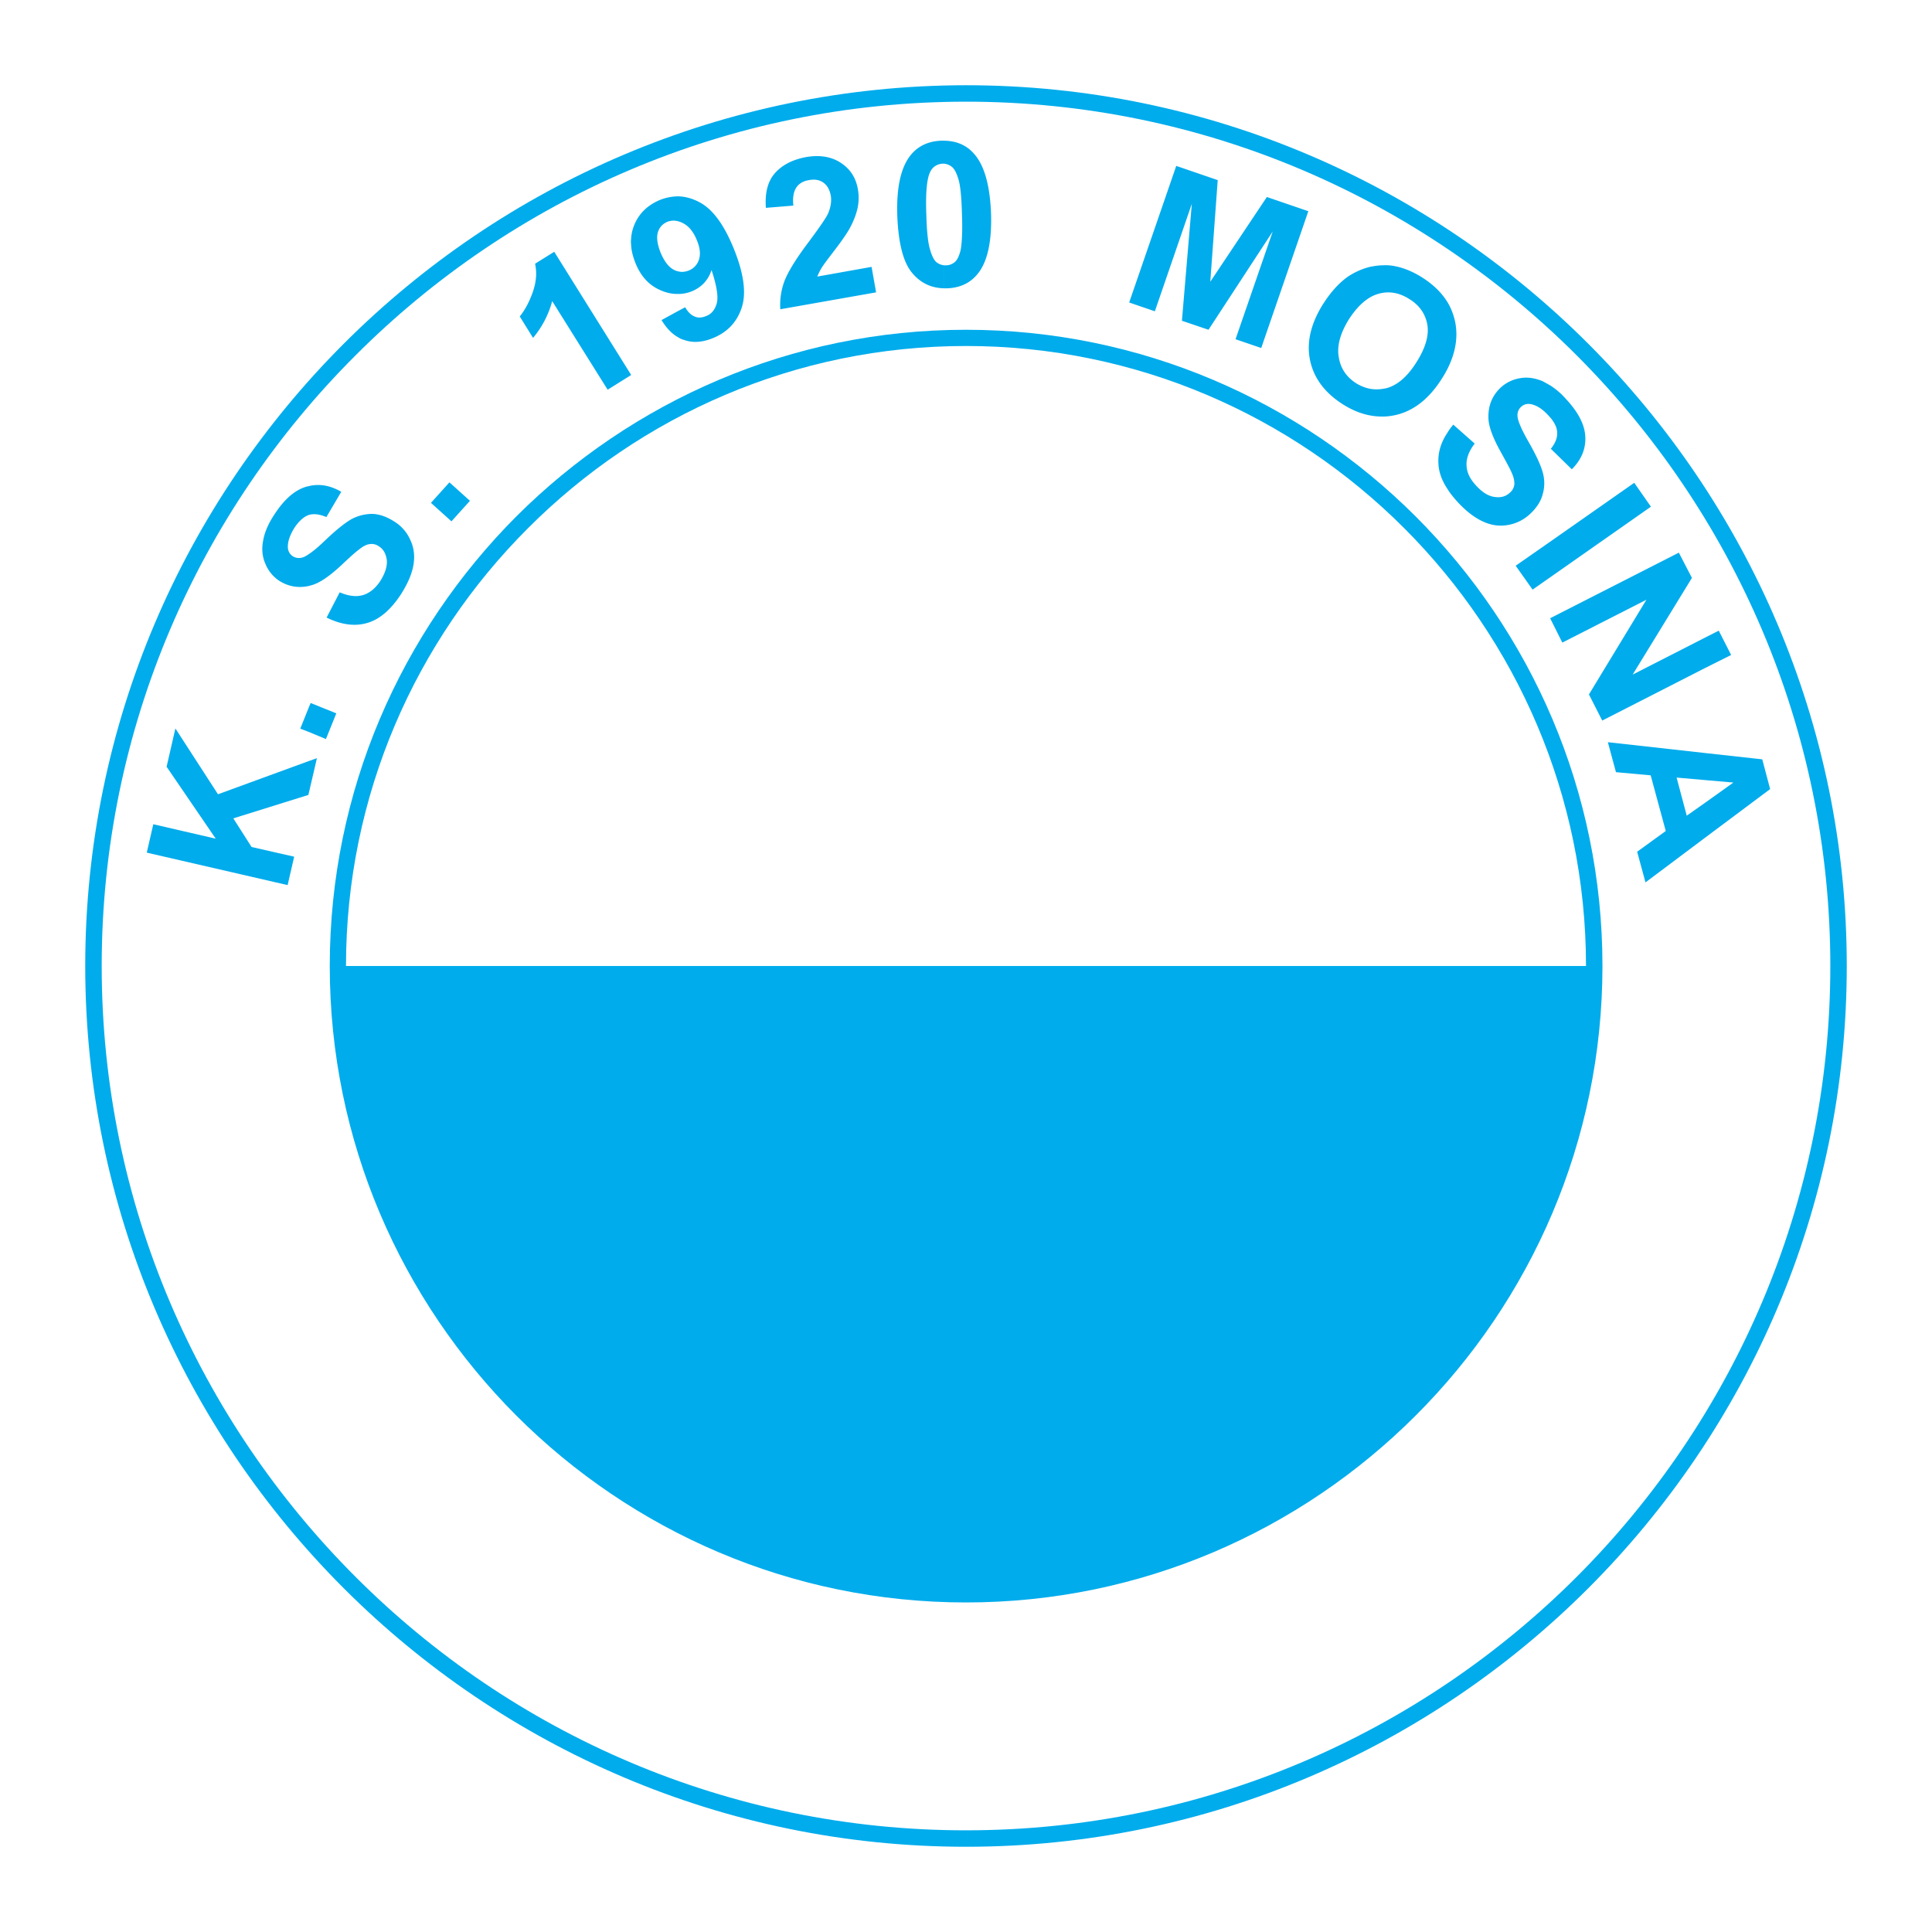
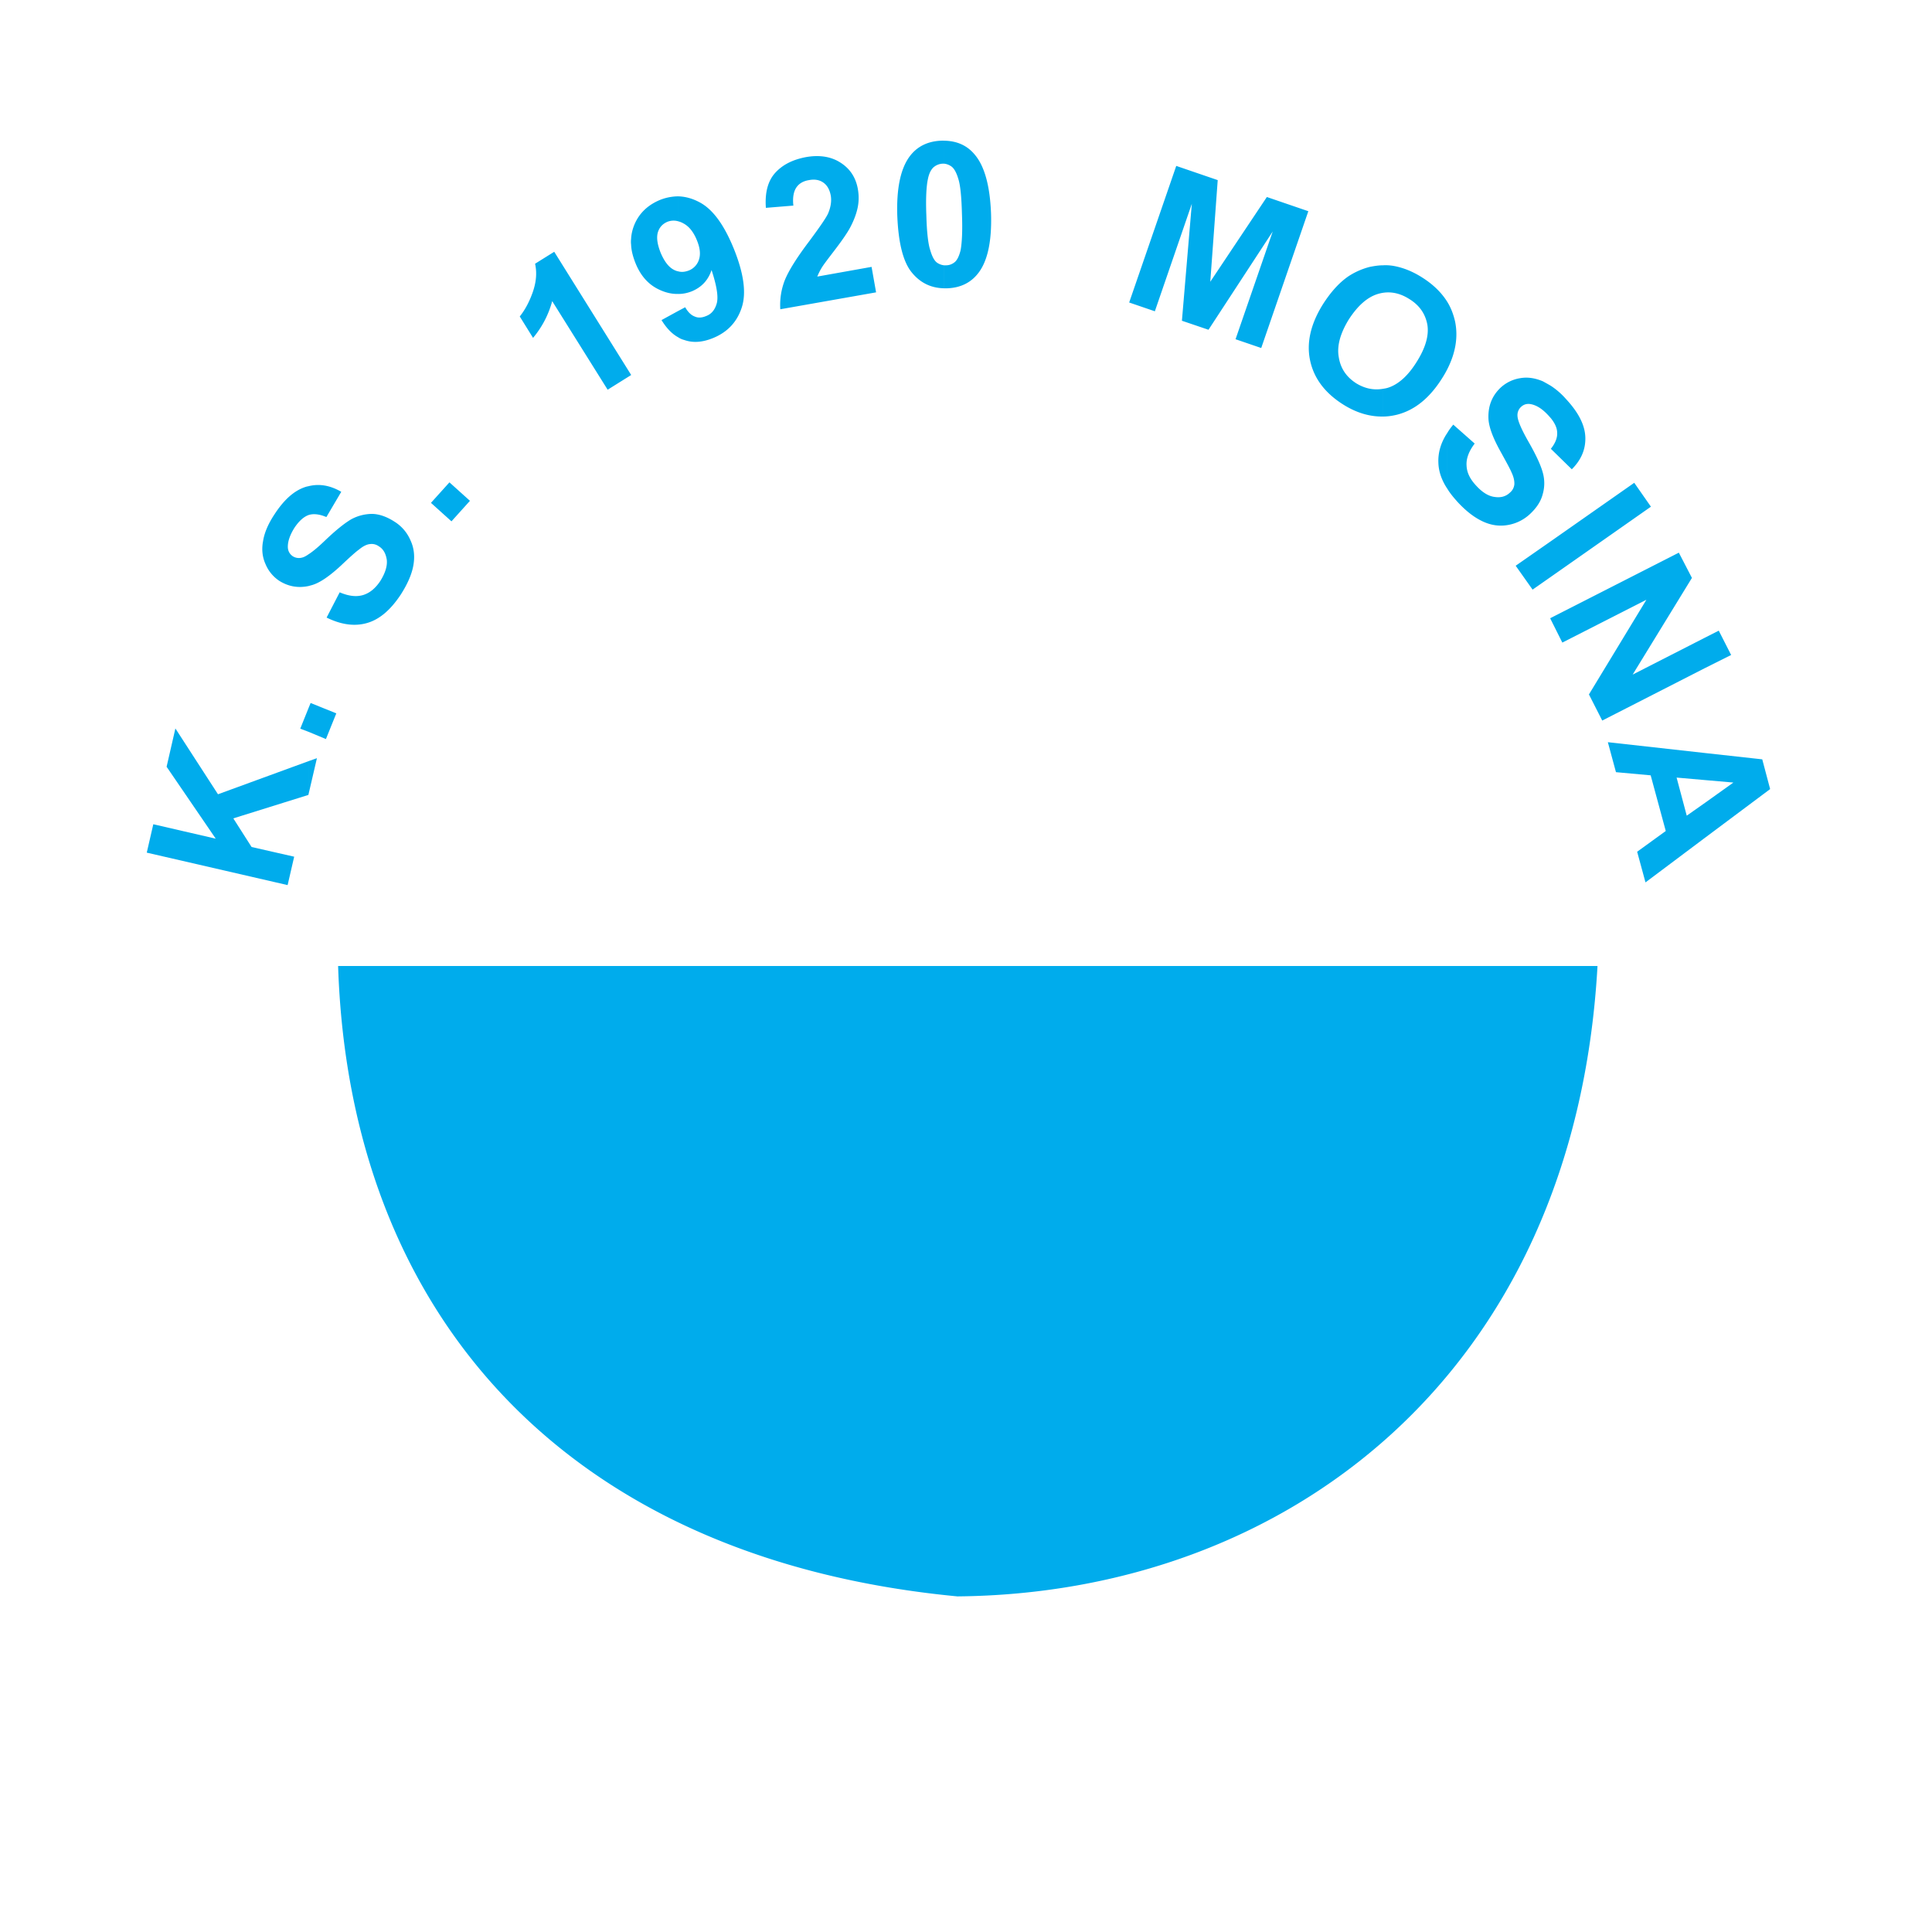
<svg xmlns="http://www.w3.org/2000/svg" width="2500" height="2500" viewBox="0 0 192.756 192.756">
  <g fill-rule="evenodd" clip-rule="evenodd">
    <path fill="#fff" d="M0 0h192.756v192.756H0V0z" />
-     <path d="M96.378 183.443c-47.939 0-87.042-39.125-87.042-87.065 0-47.939 39.103-87.042 87.042-87.042 47.94 0 87.065 39.103 87.065 87.042 0 47.94-39.125 87.065-87.065 87.065z" fill="#fff" />
-     <path d="M96.378 8.504c24.194 0 46.163 9.871 62.083 25.791s25.791 37.888 25.791 62.083-9.871 46.163-25.791 62.083-37.889 25.791-62.083 25.791v-1.641c23.745 0 45.31-9.67 60.937-25.297 15.605-15.627 25.297-37.191 25.297-60.937 0-23.745-9.691-45.286-25.297-60.914-15.627-15.628-37.191-25.319-60.937-25.319v-1.64zm0 175.748c-24.194 0-46.163-9.871-62.083-25.791-15.919-15.92-25.791-37.889-25.791-62.083s9.872-46.163 25.791-62.083c15.92-15.92 37.889-25.769 62.083-25.791v1.641c-23.745 0-45.309 9.691-60.914 25.319-15.628 15.605-25.318 37.169-25.318 60.914 0 23.745 9.691 45.31 25.319 60.937 15.605 15.627 37.169 25.297 60.914 25.297v1.64h-.001z" fill="#00acec" />
-     <path d="M96.378 32.901c17.472 0 33.347 7.128 44.858 18.618 11.514 11.513 18.641 27.388 18.641 44.859 0 17.472-7.127 33.368-18.641 44.858-11.512 11.514-27.387 18.641-44.858 18.641v-1.641c17.022 0 32.491-6.947 43.712-18.146 11.197-11.221 18.146-26.689 18.146-43.712 0-17.021-6.949-32.492-18.146-43.689C128.869 41.468 113.4 34.52 96.378 34.52v-1.619zm0 126.976c-17.471 0-33.346-7.127-44.859-18.641-11.49-11.512-18.618-27.365-18.618-44.858 0-17.471 7.128-33.346 18.618-44.859 11.513-11.49 27.388-18.618 44.859-18.618v1.619c-17.021 0-32.492 6.948-43.689 18.168C41.468 63.886 34.52 79.356 34.52 96.378s6.948 32.491 18.168 43.712c11.198 11.199 26.668 18.146 43.689 18.146v1.641h.001z" fill="#00acec" />
    <path d="M159.383 96.378c-2.293 40.991-31.277 62.601-63.859 62.894-39.125-3.734-60.667-28.221-61.791-62.894h125.65zM170.109 83.583v-3.485l2.832-2.023-2.832-.247v-2.699l5.711.63.787 2.968-6.498 4.856zm0-16.931v-3.035l1.371-.697 1.236 2.428-2.607 1.304zm0-3.035v3.035l-10.254 5.239-1.326-2.608 5.732-9.444-8.387 4.272-1.17-2.338v-.113l12.795-6.521 1.305 2.519-5.914 9.646 7.219-3.687zm0 11.512v2.699l-2.834-.248 1.012 3.8 1.822-1.282v3.485l-5.938 4.453-.832-3.058 2.855-2.069-1.506-5.554-3.463-.315-.809-2.991 9.693 1.08zm-15.404-17.561l10.008-7.016-1.664-2.383-8.344 5.846v3.553zm0-15.875v-3.215a7.347 7.347 0 0 1 1.529 1.327c1.238 1.327 1.889 2.586 1.934 3.8.045 1.214-.404 2.271-1.348 3.216l-2.092-2.046c.473-.584.674-1.147.629-1.664-.021-.451-.246-.923-.652-1.418zm0-3.215v3.215c-.09-.09-.156-.18-.246-.27-.584-.63-1.146-.989-1.732-1.102-.381-.067-.697.022-.967.27a1.12 1.12 0 0 0-.359.922c.023.472.404 1.349 1.125 2.608.719 1.259 1.191 2.271 1.393 3.013a3.902 3.902 0 0 1 0 2.159c-.18.719-.605 1.371-1.281 2.001a4.279 4.279 0 0 1-2.158 1.079c-.854.157-1.686.045-2.518-.337-.832-.382-1.664-1.011-2.52-1.934-.404-.45-.764-.876-1.033-1.327v-5.599c.156-.271.359-.54.584-.81l2.137 1.889c-.586.765-.855 1.507-.811 2.181.023.698.338 1.35.945 2.001.629.697 1.26 1.08 1.889 1.147.607.09 1.102-.067 1.484-.427.27-.225.404-.495.449-.81.021-.315-.045-.719-.27-1.192-.135-.337-.518-1.034-1.125-2.136-.787-1.417-1.191-2.541-1.191-3.373-.023-1.191.383-2.181 1.215-2.968a3.727 3.727 0 0 1 1.934-.944c.742-.135 1.506-.022 2.293.314.247.137.494.272.763.43zm0 15.537v3.553l-1.799 1.259-1.686-2.383 3.485-2.429zm0 7.645v.113l-.045-.09.045-.023zm-10.297-24.846v-6.679c.359.585.605 1.237.764 1.934.314 1.507.068 3.103-.764 4.745zm0-6.679v6.679c-.158.314-.338.629-.541.944-1.236 1.957-2.721 3.17-4.496 3.62-.473.113-.922.18-1.395.18v-2.766c.135-.022.293-.045.449-.09 1.057-.315 2.047-1.192 2.924-2.608.877-1.395 1.236-2.631 1.057-3.71-.203-1.08-.787-1.934-1.822-2.564-.854-.54-1.73-.742-2.607-.607V26.47c.338-.022.652 0 .967.045.967.157 1.957.54 2.945 1.169 1.101.697 1.933 1.507 2.519 2.451zm0 13.042v5.599c-.586-.877-.877-1.754-.9-2.608-.045-1.012.248-2.024.9-2.991zm-6.431-16.707v2.743a3.743 3.743 0 0 0-.494.112c-1.057.315-2.023 1.169-2.924 2.563-.854 1.395-1.191 2.653-.988 3.755.18 1.124.764 1.979 1.754 2.608.854.518 1.73.697 2.652.54v2.766c-1.305.022-2.631-.36-3.957-1.192-1.822-1.147-2.924-2.608-3.307-4.384-.381-1.776.045-3.643 1.26-5.599.787-1.237 1.619-2.159 2.52-2.789a7.031 7.031 0 0 1 2.18-.967c.45-.088.876-.156 1.304-.156zm-43.78 2.294V26.47h.18c.338 0 .63-.112.9-.337.248-.225.427-.629.562-1.169.135-.72.202-1.934.135-3.621-.045-1.687-.157-2.855-.359-3.485-.18-.607-.405-1.034-.675-1.236a1.518 1.518 0 0 0-.742-.292v-2.293c1.282.022 2.294.472 3.057 1.394.969 1.147 1.508 3.081 1.619 5.824.092 2.721-.314 4.7-1.213 5.914-.743 1.012-1.799 1.552-3.193 1.597-.092-.002-.181-.002-.271-.002zm18.461 1.416l2.562.877 3.688-10.726-.988 11.67 2.652.899 6.408-9.804-3.709 10.749 2.562.876 4.699-13.648-4.137-1.417-5.645 8.455.742-10.141-4.137-1.417-4.697 13.627zM94.197 14.036v2.293h-.157c-.337.022-.63.135-.899.36-.247.225-.45.607-.562 1.169-.157.72-.225 1.934-.157 3.62.045 1.687.18 2.856.383 3.463.18.63.404 1.057.674 1.259.226.158.473.248.72.27v2.294c-1.281-.023-2.338-.518-3.17-1.507-.899-1.034-1.394-2.946-1.506-5.712-.09-2.72.315-4.677 1.214-5.913.742-1.012 1.821-1.552 3.215-1.597l.245.001zm-26.511 19.63v-2.653l.675-.359c.27.472.584.787.944.922.337.157.72.135 1.147-.045.54-.203.877-.629 1.057-1.259.18-.652 0-1.754-.517-3.328-.337 1.012-.989 1.709-1.956 2.114-.45.18-.9.27-1.35.27v-2.249c.337.09.675.045 1.035-.09a1.721 1.721 0 0 0 1.012-1.08c.18-.54.112-1.169-.202-1.934-.337-.832-.787-1.394-1.349-1.687a1.916 1.916 0 0 0-.495-.202V19.59c.72.022 1.439.225 2.137.607 1.304.697 2.428 2.248 3.395 4.632.989 2.451 1.259 4.407.787 5.847-.472 1.461-1.439 2.473-2.878 3.058-1.057.427-2.001.495-2.878.18a1.819 1.819 0 0 1-.564-.248zm19.271-7.039l.45 2.541-9.556 1.687a6.787 6.787 0 0 1 .449-2.9c.383-.945 1.192-2.249 2.474-3.936 1.012-1.372 1.642-2.271 1.844-2.721.27-.629.36-1.236.27-1.776-.112-.607-.359-1.034-.742-1.304s-.854-.36-1.439-.247c-.562.09-.989.337-1.259.742-.27.405-.382 1.012-.292 1.799l-2.743.225c-.112-1.529.203-2.698.944-3.508.742-.81 1.754-1.304 3.036-1.551 1.394-.248 2.563-.045 3.485.562.944.607 1.507 1.484 1.709 2.608.112.63.112 1.259-.022 1.889-.135.629-.382 1.282-.765 2.001-.27.495-.742 1.191-1.461 2.136-.72.944-1.192 1.552-1.372 1.866-.18.292-.314.585-.427.854l5.417-.967zm-19.271-7.038v2.496a1.683 1.683 0 0 0-1.102.045c-.472.203-.787.54-.944 1.034-.157.518-.067 1.192.27 2.046.36.854.787 1.417 1.282 1.686.157.09.337.158.494.18v2.249c-.607.022-1.236-.112-1.866-.404-1.102-.495-1.911-1.395-2.428-2.698-.248-.63-.405-1.237-.427-1.821v-.562c.022-.472.135-.944.315-1.395.472-1.146 1.327-1.979 2.563-2.496a4.976 4.976 0 0 1 1.843-.36zm0 11.423v2.653c-.629-.337-1.191-.922-1.686-1.731l1.686-.922zm-4.722 6.408v-.022.022zM30.788 75.938l.832-.292-.832 3.575v-3.283zm32.176-52.099v.562a2.401 2.401 0 0 1 0-.562zm0 13.559v.022l-2.339 1.462-5.531-8.837a9.566 9.566 0 0 1-1.911 3.665l-1.327-2.136c.472-.585.922-1.372 1.282-2.384.359-1.012.45-1.956.247-2.878l1.911-1.192 7.668 12.278zM30.788 73.016v-2.383l.202-.495 2.563 1.034-1.035 2.564-1.73-.72zm0-14.549v-3.17c.427-.27.989-.742 1.664-1.394 1.057-1.012 1.934-1.709 2.585-2.091a4.411 4.411 0 0 1 2.114-.54c.72.022 1.461.292 2.226.787a4.064 4.064 0 0 1 1.574 1.844c.36.764.45 1.596.292 2.496s-.584 1.867-1.259 2.923c-1.012 1.529-2.113 2.474-3.351 2.833-1.236.36-2.585.18-4.047-.539l1.304-2.519c.899.382 1.664.472 2.339.27.652-.202 1.214-.652 1.709-1.394.495-.787.719-1.507.652-2.114-.09-.607-.337-1.079-.787-1.349a1.21 1.21 0 0 0-.9-.225c-.292.022-.674.202-1.08.54-.292.202-.899.742-1.799 1.596-1.191 1.102-2.181 1.776-2.99 1.979-.089.022-.157.045-.246.067zm0-7.083c.495-.157 1.079-.09 1.776.202l1.484-2.519c-1.08-.629-2.159-.832-3.26-.562v2.879zm14.255.63l-2.046-1.844 1.844-2.046 2.046 1.843-1.844 2.047zM28.696 88.306l-14.053-3.238.652-2.833 6.229 1.439-4.902-7.174.877-3.822 4.25 6.566 9.04-3.306v3.283l-.023.09-7.488 2.338 1.822 2.856 4.25.967-.654 2.834zm2.092-39.8v2.878c-.495.18-.967.607-1.417 1.282-.449.72-.675 1.372-.652 1.957.022.382.203.674.495.876.292.18.629.225.989.113.157-.045.36-.157.585-.315v3.17c-1.057.225-2.024.045-2.924-.517a3.7 3.7 0 0 1-1.371-1.664c-.315-.697-.405-1.462-.248-2.294.135-.854.517-1.731 1.125-2.653.989-1.529 2.046-2.451 3.215-2.788.067-.022.135-.022.203-.045zm0 22.126l-.832 2.068.832.315v-2.383z" fill="#00acec" />
  </g>
</svg>